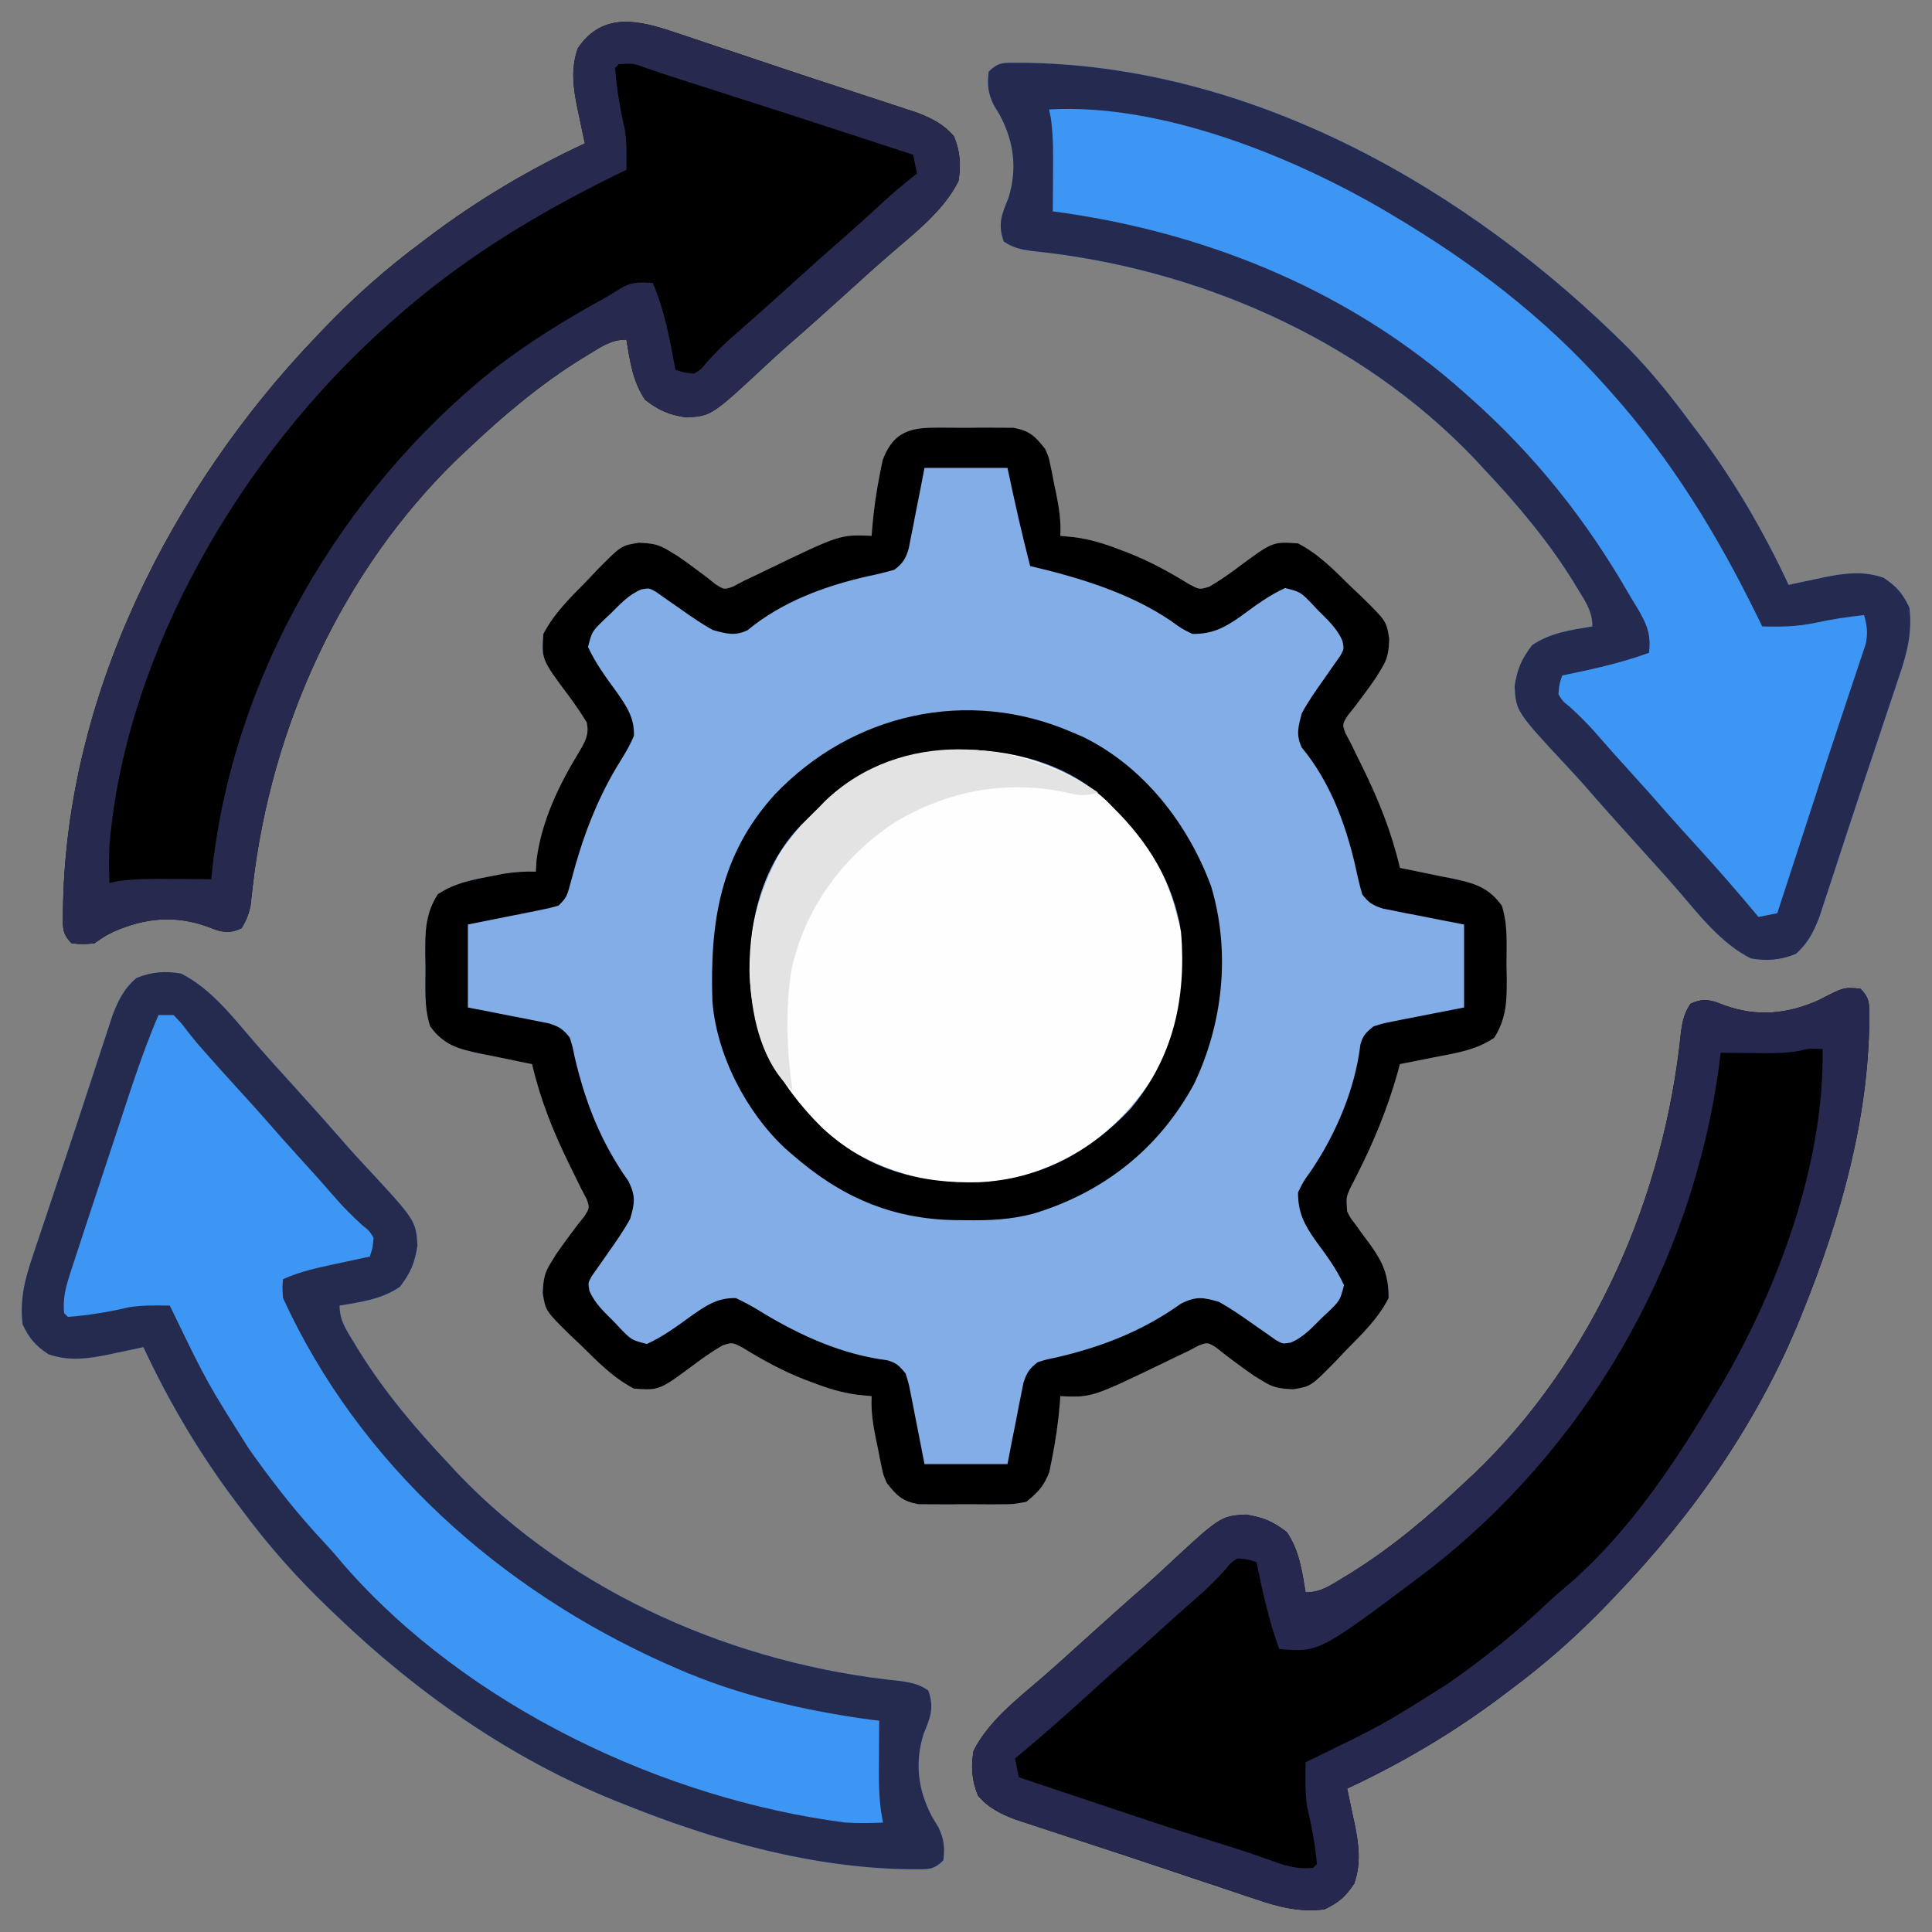
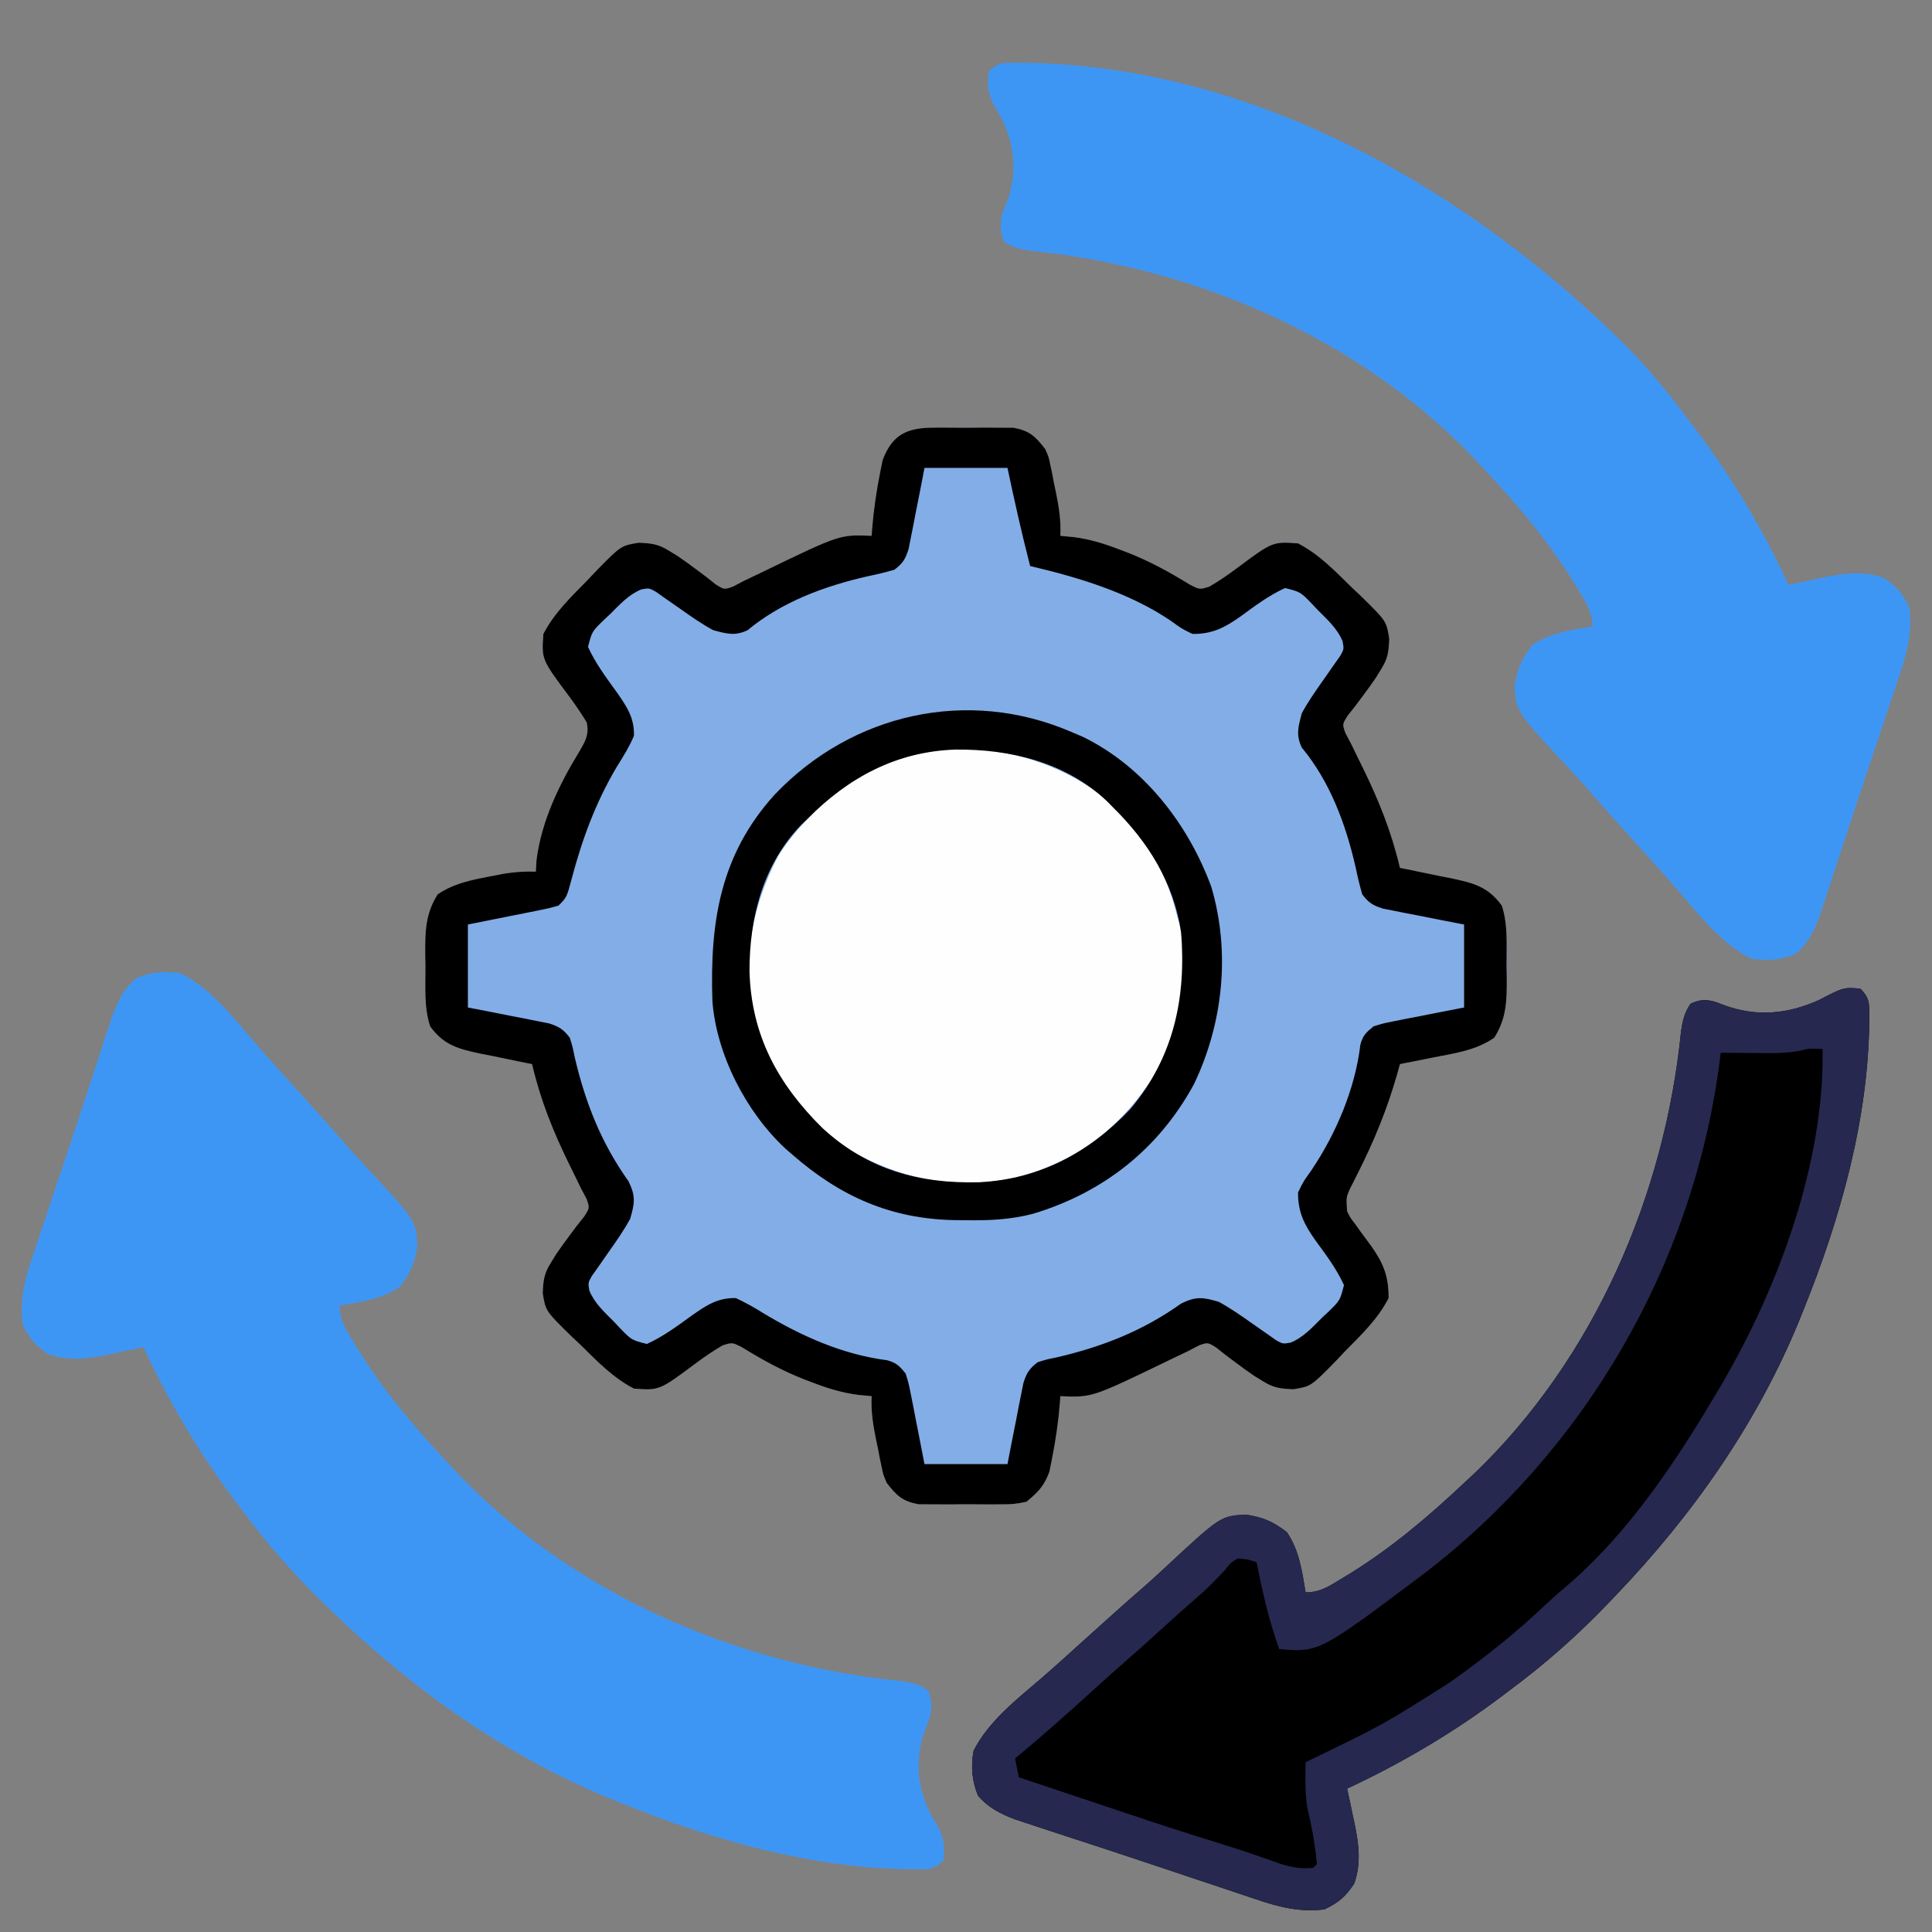
<svg xmlns="http://www.w3.org/2000/svg" width="100" height="100" viewBox="0 0 100 100" fill="none">
  <rect x="0" y="0" width="100" height="100" fill="#808080" stroke="none" />
  <g id="process 1">
    <path id="Vector" d="M48.303 22.136C48.506 22.134 48.506 22.134 48.712 22.133C48.996 22.132 49.281 22.134 49.565 22.138C49.999 22.143 50.431 22.138 50.865 22.132C51.142 22.133 51.419 22.134 51.697 22.136C51.947 22.137 52.198 22.138 52.456 22.139C53.297 22.298 53.58 22.574 54.101 23.242C54.284 23.66 54.284 23.66 54.368 24.072C54.4 24.223 54.432 24.374 54.465 24.53C54.494 24.685 54.523 24.84 54.553 25C54.586 25.155 54.619 25.31 54.653 25.47C54.809 26.234 54.925 26.951 54.883 27.734C55.109 27.756 55.336 27.778 55.57 27.8C56.404 27.905 57.164 28.139 57.947 28.442C58.147 28.518 58.147 28.518 58.352 28.595C59.494 29.039 60.524 29.606 61.568 30.249C62.09 30.52 62.09 30.52 62.591 30.366C63.082 30.08 63.541 29.768 63.995 29.428C65.869 28.031 65.869 28.031 67.187 28.125C68.285 28.695 69.096 29.549 69.971 30.408C70.213 30.636 70.213 30.636 70.46 30.868C71.762 32.147 71.762 32.147 71.908 33.068C71.877 33.747 71.84 34.081 71.484 34.644C71.395 34.789 71.306 34.935 71.215 35.084C70.989 35.414 70.754 35.738 70.514 36.058C70.387 36.228 70.26 36.397 70.129 36.572C70.007 36.726 69.884 36.88 69.758 37.039C69.478 37.484 69.478 37.484 69.636 37.937C69.73 38.115 69.824 38.293 69.922 38.477C70.054 38.746 70.186 39.017 70.317 39.288C70.391 39.438 70.465 39.589 70.542 39.743C71.374 41.443 72.029 43.072 72.461 44.922C72.586 44.946 72.711 44.971 72.84 44.996C73.41 45.11 73.979 45.229 74.548 45.349C74.745 45.388 74.942 45.426 75.144 45.465C76.269 45.707 77.029 45.897 77.734 46.875C78.062 47.866 77.973 48.932 77.978 49.963C77.984 50.276 77.984 50.276 77.99 50.595C77.996 51.775 77.986 52.7 77.344 53.711C76.421 54.357 75.332 54.513 74.243 54.724C74.071 54.759 73.9 54.793 73.723 54.829C73.302 54.913 72.882 54.996 72.461 55.078C72.411 55.261 72.361 55.443 72.309 55.631C71.799 57.405 71.135 59.036 70.302 60.684C70.228 60.833 70.153 60.982 70.076 61.136C70.009 61.267 69.942 61.399 69.872 61.534C69.68 61.968 69.68 61.968 69.726 62.695C69.897 63.038 69.897 63.038 70.147 63.358C70.234 63.48 70.321 63.603 70.411 63.729C70.596 63.981 70.781 64.233 70.968 64.484C71.615 65.398 71.876 66.056 71.875 67.188C71.316 68.287 70.448 69.099 69.592 69.971C69.44 70.132 69.288 70.294 69.132 70.46C67.853 71.762 67.853 71.762 66.932 71.909C66.253 71.877 65.919 71.84 65.356 71.484C65.211 71.395 65.065 71.307 64.915 71.215C64.585 70.989 64.261 70.755 63.942 70.515C63.687 70.324 63.687 70.324 63.428 70.129C63.273 70.007 63.119 69.884 62.961 69.758C62.514 69.477 62.514 69.477 62.052 69.642C61.877 69.734 61.703 69.827 61.523 69.922C61.277 70.04 61.031 70.157 60.784 70.274C60.649 70.34 60.514 70.405 60.376 70.472C56.519 72.336 56.519 72.336 54.883 72.266C54.875 72.377 54.868 72.489 54.861 72.604C54.78 73.598 54.64 74.571 54.443 75.549C54.402 75.756 54.361 75.963 54.318 76.176C54.044 76.913 53.734 77.237 53.125 77.734C52.456 77.861 52.456 77.861 51.697 77.864C51.494 77.865 51.494 77.865 51.287 77.867C51.003 77.868 50.719 77.866 50.434 77.862C50.001 77.856 49.568 77.862 49.135 77.868C48.857 77.867 48.58 77.866 48.303 77.864C47.927 77.862 47.927 77.862 47.544 77.861C46.702 77.702 46.42 77.425 45.898 76.758C45.716 76.34 45.716 76.34 45.632 75.928C45.6 75.777 45.568 75.626 45.535 75.47C45.506 75.315 45.477 75.16 45.447 75C45.414 74.845 45.381 74.69 45.347 74.53C45.191 73.766 45.074 73.049 45.117 72.266C44.89 72.244 44.663 72.222 44.43 72.2C43.595 72.095 42.835 71.861 42.053 71.558C41.919 71.507 41.785 71.457 41.647 71.405C40.505 70.961 39.475 70.394 38.431 69.751C37.91 69.48 37.91 69.48 37.408 69.634C36.918 69.92 36.459 70.232 36.004 70.572C34.131 71.969 34.131 71.969 32.812 71.875C31.715 71.305 30.904 70.451 30.029 69.592C29.867 69.44 29.706 69.288 29.539 69.132C28.238 67.853 28.238 67.853 28.091 66.932C28.123 66.253 28.159 65.919 28.515 65.356C28.604 65.211 28.693 65.065 28.785 64.915C29.011 64.586 29.245 64.262 29.485 63.942C29.676 63.687 29.676 63.687 29.87 63.428C29.993 63.274 30.116 63.12 30.242 62.961C30.521 62.516 30.521 62.516 30.364 62.063C30.27 61.885 30.175 61.707 30.078 61.523C29.945 61.253 29.814 60.983 29.683 60.712C29.609 60.562 29.534 60.411 29.458 60.256C28.625 58.557 27.97 56.927 27.539 55.078C27.414 55.054 27.289 55.029 27.16 55.004C26.59 54.89 26.021 54.77 25.451 54.651C25.255 54.612 25.058 54.574 24.855 54.535C23.731 54.293 22.97 54.103 22.265 53.125C21.938 52.134 22.026 51.068 22.021 50.037C22.017 49.828 22.013 49.619 22.009 49.404C22.003 48.224 22.014 47.3 22.656 46.289C23.48 45.733 24.337 45.558 25.305 45.373C25.555 45.324 25.805 45.275 26.063 45.225C26.637 45.136 27.155 45.094 27.734 45.117C27.752 44.815 27.752 44.815 27.771 44.507C28.035 42.472 28.938 40.611 29.997 38.879C30.31 38.34 30.494 38.019 30.372 37.395C30.078 36.915 29.765 36.456 29.428 36.005C28.031 34.131 28.031 34.131 28.125 32.812C28.695 31.715 29.549 30.904 30.407 30.029C30.559 29.868 30.711 29.706 30.868 29.54C32.147 28.238 32.147 28.238 33.068 28.091C33.746 28.123 34.08 28.16 34.643 28.516C34.789 28.605 34.934 28.693 35.084 28.785C35.414 29.011 35.738 29.245 36.058 29.485C36.227 29.612 36.397 29.74 36.572 29.871C36.726 29.993 36.88 30.116 37.039 30.242C37.486 30.523 37.486 30.523 37.948 30.358C38.122 30.266 38.297 30.173 38.476 30.078C38.722 29.96 38.969 29.842 39.216 29.726C39.35 29.66 39.485 29.595 39.624 29.528C43.481 27.664 43.481 27.664 45.117 27.734C45.124 27.623 45.132 27.511 45.139 27.396C45.22 26.402 45.359 25.429 45.556 24.451C45.598 24.244 45.639 24.037 45.682 23.824C46.176 22.495 46.938 22.142 48.303 22.136Z" fill="#83ADE6" />
    <path id="Vector_2" d="M9.375 50.391C10.902 51.159 12.026 52.611 13.124 53.889C13.814 54.688 14.527 55.467 15.235 56.25C16.162 57.277 17.086 58.305 17.992 59.351C18.269 59.664 18.552 59.972 18.837 60.278C21.526 63.168 21.526 63.168 21.607 64.478C21.456 65.408 21.267 65.845 20.703 66.602C19.765 67.249 18.684 67.392 17.578 67.578C17.578 68.359 17.929 68.847 18.323 69.495C18.401 69.624 18.48 69.753 18.56 69.887C19.886 72.027 21.516 73.955 23.242 75.781C23.475 76.033 23.475 76.033 23.712 76.289C29.663 82.509 38.151 86.167 46.636 87.013C47.204 87.1 47.576 87.177 48.047 87.5C48.371 88.406 48.148 88.909 47.798 89.768C47.339 91.278 47.517 92.651 48.242 94.031C48.351 94.212 48.46 94.393 48.572 94.579C48.869 95.202 48.905 95.607 48.828 96.289C48.296 96.822 48.014 96.745 47.266 96.753C42.141 96.729 36.947 95.266 32.227 93.359C32.093 93.306 31.959 93.252 31.821 93.197C26.407 91.009 21.583 87.625 17.383 83.594C17.273 83.489 17.163 83.385 17.05 83.277C15.37 81.671 13.883 79.993 12.5 78.125C12.419 78.017 12.337 77.91 12.253 77.799C10.363 75.3 8.744 72.568 7.422 69.727C7.226 69.769 7.031 69.811 6.829 69.855C6.567 69.91 6.305 69.965 6.043 70.02C5.914 70.047 5.786 70.076 5.654 70.104C4.573 70.328 3.566 70.468 2.503 70.093C1.823 69.639 1.528 69.293 1.172 68.555C1.011 67.294 1.288 66.198 1.695 65.015C1.75 64.848 1.804 64.681 1.861 64.51C2.04 63.969 2.222 63.43 2.405 62.891C2.53 62.516 2.654 62.142 2.779 61.767C3.031 61.01 3.284 60.252 3.539 59.495C3.88 58.481 4.214 57.464 4.546 56.447C4.69 56.007 4.834 55.567 4.979 55.128C5.069 54.853 5.159 54.577 5.248 54.302C5.372 53.922 5.498 53.543 5.624 53.163C5.693 52.952 5.763 52.74 5.835 52.522C6.129 51.762 6.432 51.155 7.056 50.623C7.827 50.304 8.552 50.247 9.375 50.391Z" fill="#3E96F4" />
-     <path id="Vector_3" d="M34.985 1.694C35.152 1.749 35.318 1.804 35.49 1.861C36.031 2.04 36.57 2.222 37.109 2.405C37.483 2.53 37.858 2.654 38.232 2.778C38.99 3.031 39.748 3.284 40.504 3.539C41.519 3.879 42.535 4.214 43.553 4.546C43.993 4.69 44.432 4.834 44.872 4.978C45.147 5.069 45.422 5.159 45.698 5.248C46.078 5.372 46.457 5.498 46.837 5.624C47.048 5.693 47.26 5.763 47.477 5.834C48.238 6.129 48.845 6.432 49.377 7.056C49.696 7.827 49.753 8.552 49.609 9.375C48.841 10.902 47.389 12.025 46.111 13.124C45.312 13.814 44.533 14.527 43.75 15.234C42.723 16.162 41.694 17.085 40.649 17.992C40.336 18.269 40.028 18.552 39.721 18.837C36.832 21.526 36.832 21.526 35.522 21.606C34.592 21.456 34.154 21.267 33.398 20.703C32.751 19.765 32.607 18.684 32.422 17.578C31.641 17.578 31.153 17.929 30.505 18.323C30.376 18.401 30.247 18.479 30.113 18.56C27.974 19.885 26.043 21.515 24.218 23.242C24.046 23.404 23.874 23.566 23.697 23.733C17.691 29.543 14.027 37.62 13.083 45.868C13.063 46.039 13.043 46.21 13.022 46.387C13.006 46.538 12.99 46.689 12.973 46.844C12.883 47.306 12.745 47.646 12.5 48.047C12.003 48.273 11.671 48.29 11.151 48.122C11.012 48.069 10.873 48.016 10.73 47.961C9.049 47.358 7.484 47.513 5.871 48.228C5.427 48.45 5.427 48.45 4.883 48.828C4.284 48.877 4.284 48.877 3.711 48.828C3.168 48.286 3.262 47.965 3.259 47.205C3.354 36.117 8.854 25.251 16.406 17.383C16.563 17.218 16.563 17.218 16.723 17.05C18.329 15.37 20.007 13.883 21.875 12.5C21.982 12.418 22.09 12.337 22.201 12.253C24.7 10.362 27.432 8.744 30.273 7.422C30.231 7.226 30.189 7.031 30.145 6.829C30.09 6.567 30.035 6.305 29.98 6.042C29.952 5.914 29.924 5.786 29.896 5.654C29.672 4.572 29.532 3.566 29.907 2.502C31.187 0.583 33.094 1.045 34.985 1.694Z" fill="black" />
    <path id="Vector_4" d="M52.734 3.247C64.73 3.304 75.989 9.743 84.256 17.995C85.449 19.21 86.49 20.507 87.5 21.875C87.663 22.091 87.827 22.307 87.991 22.523C89.781 24.925 91.315 27.558 92.578 30.273C92.774 30.231 92.969 30.189 93.171 30.145C93.433 30.09 93.695 30.035 93.957 29.98C94.086 29.953 94.214 29.925 94.346 29.896C95.428 29.672 96.434 29.532 97.498 29.907C98.177 30.36 98.473 30.707 98.828 31.445C98.989 32.706 98.712 33.802 98.305 34.985C98.251 35.152 98.196 35.319 98.139 35.49C97.96 36.031 97.778 36.57 97.595 37.109C97.471 37.484 97.346 37.858 97.222 38.233C96.969 38.99 96.716 39.748 96.461 40.505C96.121 41.519 95.787 42.536 95.454 43.553C95.31 43.993 95.166 44.433 95.022 44.872C94.931 45.147 94.841 45.423 94.752 45.698C94.628 46.078 94.502 46.458 94.376 46.837C94.272 47.154 94.272 47.154 94.166 47.478C93.871 48.238 93.568 48.845 92.944 49.377C92.174 49.696 91.448 49.753 90.625 49.609C89.098 48.841 87.974 47.389 86.876 46.111C86.186 45.312 85.473 44.533 84.766 43.75C83.838 42.723 82.915 41.695 82.008 40.649C81.731 40.336 81.448 40.028 81.163 39.722C78.474 36.832 78.474 36.832 78.394 35.523C78.544 34.592 78.734 34.155 79.297 33.398C80.235 32.751 81.316 32.608 82.422 32.422C82.422 31.642 82.071 31.153 81.677 30.505C81.599 30.376 81.521 30.247 81.44 30.113C80.114 27.973 78.484 26.046 76.758 24.219C76.603 24.051 76.448 23.883 76.288 23.711C70.331 17.485 61.858 13.834 53.364 12.987C52.796 12.9 52.424 12.823 51.953 12.5C51.63 11.594 51.852 11.091 52.202 10.232C52.661 8.722 52.483 7.349 51.758 5.969C51.649 5.788 51.54 5.607 51.428 5.421C51.131 4.798 51.095 4.393 51.172 3.711C51.705 3.178 51.986 3.256 52.734 3.247Z" fill="#3E96F4" />
    <path id="Vector_5" d="M96.289 51.172C96.821 51.705 96.744 51.986 96.753 52.734C96.728 57.859 95.266 63.053 93.359 67.773C93.306 67.907 93.252 68.041 93.197 68.18C91.009 73.594 87.625 78.417 83.594 82.617C83.489 82.727 83.385 82.837 83.277 82.95C81.67 84.63 79.992 86.117 78.125 87.5C78.017 87.582 77.91 87.663 77.799 87.747C75.3 89.638 72.568 91.256 69.726 92.578C69.769 92.774 69.811 92.969 69.855 93.171C69.91 93.433 69.965 93.695 70.019 93.958C70.047 94.086 70.075 94.214 70.104 94.346C70.328 95.428 70.468 96.434 70.093 97.498C69.639 98.177 69.293 98.473 68.555 98.828C67.294 98.989 66.198 98.712 65.014 98.306C64.848 98.251 64.681 98.196 64.51 98.139C63.969 97.96 63.43 97.778 62.89 97.595C62.516 97.471 62.142 97.346 61.767 97.222C61.01 96.969 60.252 96.716 59.495 96.461C58.481 96.121 57.464 95.787 56.447 95.454C56.007 95.31 55.567 95.166 55.127 95.022C54.852 94.931 54.577 94.841 54.302 94.752C53.922 94.628 53.542 94.502 53.163 94.376C52.846 94.272 52.846 94.272 52.522 94.166C51.762 93.871 51.155 93.568 50.622 92.944C50.304 92.174 50.247 91.448 50.39 90.625C51.159 89.098 52.61 87.975 53.889 86.876C54.688 86.186 55.466 85.473 56.25 84.766C57.277 83.838 58.305 82.915 59.35 82.008C59.663 81.731 59.972 81.448 60.278 81.163C63.168 78.474 63.168 78.474 64.477 78.394C65.408 78.544 65.845 78.734 66.601 79.297C67.249 80.235 67.392 81.316 67.578 82.422C68.358 82.422 68.847 82.071 69.494 81.677C69.624 81.599 69.753 81.521 69.886 81.44C72.026 80.114 73.954 78.484 75.781 76.758C76.033 76.525 76.033 76.525 76.289 76.288C82.515 70.331 86.166 61.858 87.013 53.364C87.1 52.797 87.185 52.427 87.5 51.953C87.997 51.727 88.329 51.71 88.849 51.878C88.988 51.931 89.127 51.984 89.27 52.039C90.95 52.642 92.515 52.487 94.129 51.772C95.424 51.098 95.424 51.098 96.289 51.172Z" fill="black" />
    <path id="Vector_6" d="M48.303 22.136C48.506 22.134 48.506 22.134 48.712 22.133C48.996 22.132 49.281 22.134 49.565 22.138C49.999 22.143 50.431 22.138 50.865 22.132C51.142 22.133 51.419 22.134 51.697 22.136C51.947 22.137 52.198 22.138 52.456 22.139C53.297 22.298 53.58 22.574 54.101 23.242C54.284 23.66 54.284 23.66 54.368 24.072C54.4 24.223 54.432 24.374 54.465 24.53C54.494 24.685 54.523 24.84 54.553 25C54.586 25.155 54.619 25.31 54.653 25.47C54.809 26.234 54.925 26.951 54.883 27.734C55.109 27.756 55.336 27.778 55.57 27.8C56.404 27.905 57.164 28.139 57.947 28.442C58.147 28.518 58.147 28.518 58.352 28.595C59.494 29.039 60.524 29.606 61.568 30.249C62.09 30.52 62.09 30.52 62.591 30.366C63.082 30.08 63.541 29.768 63.995 29.428C65.869 28.031 65.869 28.031 67.187 28.125C68.285 28.695 69.096 29.549 69.971 30.408C70.213 30.636 70.213 30.636 70.46 30.868C71.762 32.147 71.762 32.147 71.908 33.068C71.877 33.747 71.84 34.081 71.484 34.644C71.395 34.789 71.306 34.935 71.215 35.084C70.989 35.414 70.754 35.738 70.514 36.058C70.387 36.228 70.26 36.397 70.129 36.572C70.007 36.726 69.884 36.88 69.758 37.039C69.478 37.484 69.478 37.484 69.636 37.937C69.73 38.115 69.824 38.293 69.922 38.477C70.054 38.746 70.186 39.017 70.317 39.288C70.391 39.438 70.465 39.589 70.542 39.743C71.374 41.443 72.029 43.072 72.461 44.922C72.586 44.946 72.711 44.971 72.84 44.996C73.41 45.11 73.979 45.229 74.548 45.349C74.745 45.388 74.942 45.426 75.144 45.465C76.269 45.707 77.029 45.897 77.734 46.875C78.062 47.866 77.973 48.932 77.978 49.963C77.984 50.276 77.984 50.276 77.99 50.595C77.996 51.775 77.986 52.7 77.344 53.711C76.421 54.357 75.332 54.513 74.243 54.724C74.071 54.759 73.9 54.793 73.723 54.829C73.302 54.913 72.882 54.996 72.461 55.078C72.411 55.261 72.361 55.443 72.309 55.631C71.799 57.405 71.135 59.036 70.302 60.684C70.228 60.833 70.153 60.982 70.076 61.136C70.009 61.267 69.942 61.399 69.872 61.534C69.68 61.968 69.68 61.968 69.726 62.695C69.897 63.038 69.897 63.038 70.147 63.358C70.234 63.48 70.321 63.603 70.411 63.729C70.596 63.981 70.781 64.233 70.968 64.484C71.615 65.398 71.876 66.056 71.875 67.188C71.316 68.287 70.448 69.099 69.592 69.971C69.44 70.132 69.288 70.294 69.132 70.46C67.853 71.762 67.853 71.762 66.932 71.909C66.253 71.877 65.919 71.84 65.356 71.484C65.211 71.395 65.065 71.307 64.915 71.215C64.585 70.989 64.261 70.755 63.942 70.515C63.687 70.324 63.687 70.324 63.428 70.129C63.273 70.007 63.119 69.884 62.961 69.758C62.514 69.477 62.514 69.477 62.052 69.642C61.877 69.734 61.703 69.827 61.523 69.922C61.277 70.04 61.031 70.157 60.784 70.274C60.649 70.34 60.514 70.405 60.376 70.472C56.519 72.336 56.519 72.336 54.883 72.266C54.875 72.377 54.868 72.489 54.861 72.604C54.78 73.598 54.64 74.571 54.443 75.549C54.402 75.756 54.361 75.963 54.318 76.176C54.044 76.913 53.734 77.237 53.125 77.734C52.456 77.861 52.456 77.861 51.697 77.864C51.494 77.865 51.494 77.865 51.287 77.867C51.003 77.868 50.719 77.866 50.434 77.862C50.001 77.856 49.568 77.862 49.135 77.868C48.857 77.867 48.58 77.866 48.303 77.864C47.927 77.862 47.927 77.862 47.544 77.861C46.702 77.702 46.42 77.425 45.898 76.758C45.716 76.34 45.716 76.34 45.632 75.928C45.6 75.777 45.568 75.626 45.535 75.47C45.506 75.315 45.477 75.16 45.447 75C45.414 74.845 45.381 74.69 45.347 74.53C45.191 73.766 45.074 73.049 45.117 72.266C44.89 72.244 44.663 72.222 44.43 72.2C43.595 72.095 42.835 71.861 42.053 71.558C41.919 71.507 41.785 71.457 41.647 71.405C40.505 70.961 39.475 70.394 38.431 69.751C37.91 69.48 37.91 69.48 37.408 69.634C36.918 69.92 36.459 70.232 36.004 70.572C34.131 71.969 34.131 71.969 32.812 71.875C31.715 71.305 30.904 70.451 30.029 69.592C29.867 69.44 29.706 69.288 29.539 69.132C28.238 67.853 28.238 67.853 28.091 66.932C28.123 66.253 28.159 65.919 28.515 65.356C28.604 65.211 28.693 65.065 28.785 64.915C29.011 64.586 29.245 64.262 29.485 63.942C29.676 63.687 29.676 63.687 29.87 63.428C29.993 63.274 30.116 63.12 30.242 62.961C30.521 62.516 30.521 62.516 30.364 62.063C30.27 61.885 30.175 61.707 30.078 61.523C29.945 61.253 29.814 60.983 29.683 60.712C29.609 60.562 29.534 60.411 29.458 60.256C28.625 58.557 27.97 56.927 27.539 55.078C27.414 55.054 27.289 55.029 27.16 55.004C26.59 54.89 26.021 54.77 25.451 54.651C25.255 54.612 25.058 54.574 24.855 54.535C23.731 54.293 22.97 54.103 22.265 53.125C21.938 52.134 22.026 51.068 22.021 50.037C22.017 49.828 22.013 49.619 22.009 49.404C22.003 48.224 22.014 47.3 22.656 46.289C23.48 45.733 24.337 45.558 25.305 45.373C25.555 45.324 25.805 45.275 26.063 45.225C26.637 45.136 27.155 45.094 27.734 45.117C27.752 44.815 27.752 44.815 27.771 44.507C28.035 42.472 28.938 40.611 29.997 38.879C30.31 38.34 30.494 38.019 30.372 37.395C30.078 36.915 29.765 36.456 29.428 36.005C28.031 34.131 28.031 34.131 28.125 32.812C28.695 31.715 29.549 30.904 30.407 30.029C30.559 29.868 30.711 29.706 30.868 29.54C32.147 28.238 32.147 28.238 33.068 28.091C33.746 28.123 34.08 28.16 34.643 28.516C34.789 28.605 34.934 28.693 35.084 28.785C35.414 29.011 35.738 29.245 36.058 29.485C36.227 29.612 36.397 29.74 36.572 29.871C36.726 29.993 36.88 30.116 37.039 30.242C37.486 30.523 37.486 30.523 37.948 30.358C38.122 30.266 38.297 30.173 38.476 30.078C38.722 29.96 38.969 29.842 39.216 29.726C39.35 29.66 39.485 29.595 39.624 29.528C43.481 27.664 43.481 27.664 45.117 27.734C45.124 27.623 45.132 27.511 45.139 27.396C45.22 26.402 45.359 25.429 45.556 24.451C45.598 24.244 45.639 24.037 45.682 23.824C46.176 22.495 46.938 22.142 48.303 22.136ZM47.851 24.219C47.788 24.55 47.724 24.882 47.658 25.224C47.572 25.658 47.486 26.092 47.4 26.526C47.358 26.744 47.316 26.963 47.273 27.189C47.231 27.398 47.189 27.608 47.146 27.824C47.108 28.017 47.07 28.21 47.031 28.409C46.864 28.941 46.731 29.161 46.289 29.492C45.818 29.626 45.363 29.736 44.885 29.834C42.664 30.341 40.461 31.155 38.689 32.623C38.027 32.93 37.613 32.803 36.914 32.617C36.318 32.293 35.77 31.911 35.217 31.518C34.929 31.314 34.639 31.112 34.348 30.913C34.222 30.823 34.096 30.733 33.965 30.641C33.601 30.434 33.601 30.434 33.193 30.508C32.535 30.778 32.075 31.293 31.579 31.787C31.47 31.89 31.36 31.992 31.246 32.098C30.64 32.689 30.64 32.689 30.436 33.482C30.822 34.333 31.37 35.062 31.915 35.817C32.434 36.56 32.842 37.148 32.812 38.086C32.573 38.659 32.25 39.171 31.921 39.697C30.828 41.544 30.13 43.438 29.584 45.508C29.334 46.447 29.334 46.447 28.906 46.875C28.431 47.009 28.431 47.009 27.843 47.127C27.632 47.169 27.422 47.212 27.206 47.256C26.985 47.3 26.765 47.343 26.538 47.388C26.316 47.432 26.094 47.477 25.866 47.523C25.317 47.634 24.768 47.743 24.218 47.852C24.218 49.27 24.218 50.688 24.218 52.148C24.55 52.212 24.882 52.276 25.223 52.341C25.657 52.428 26.092 52.514 26.526 52.6C26.744 52.642 26.963 52.683 27.188 52.726C27.503 52.79 27.503 52.79 27.823 52.854C28.113 52.911 28.113 52.911 28.409 52.969C28.937 53.135 29.158 53.276 29.492 53.711C29.636 54.171 29.636 54.171 29.748 54.724C30.301 57.084 31.121 59.164 32.531 61.14C32.908 61.915 32.858 62.26 32.617 63.086C32.291 63.681 31.911 64.23 31.518 64.783C31.314 65.071 31.112 65.36 30.913 65.652C30.823 65.778 30.733 65.904 30.64 66.034C30.434 66.399 30.434 66.399 30.507 66.807C30.778 67.464 31.293 67.925 31.787 68.42C31.941 68.585 31.941 68.585 32.098 68.753C32.689 69.36 32.689 69.36 33.481 69.564C34.333 69.178 35.062 68.63 35.817 68.085C36.56 67.566 37.148 67.167 38.086 67.188C38.603 67.431 39.048 67.677 39.526 67.981C41.504 69.165 43.606 70.108 45.914 70.406C46.4 70.538 46.558 70.702 46.875 71.094C47.031 71.591 47.031 71.591 47.146 72.176C47.188 72.386 47.23 72.596 47.273 72.811C47.315 73.03 47.357 73.249 47.4 73.474C47.466 73.805 47.466 73.805 47.533 74.144C47.641 74.689 47.746 75.235 47.851 75.781C49.269 75.781 50.687 75.781 52.148 75.781C52.212 75.45 52.276 75.118 52.341 74.776C52.427 74.342 52.514 73.908 52.6 73.474C52.642 73.255 52.683 73.037 52.726 72.811C52.789 72.497 52.789 72.497 52.854 72.176C52.911 71.886 52.911 71.886 52.969 71.591C53.135 71.062 53.276 70.842 53.711 70.508C54.171 70.364 54.171 70.364 54.724 70.251C57.084 69.698 59.164 68.879 61.139 67.469C61.915 67.092 62.26 67.141 63.086 67.383C63.68 67.709 64.23 68.089 64.782 68.481C65.071 68.686 65.36 68.888 65.651 69.087C65.778 69.177 65.904 69.267 66.034 69.359C66.399 69.566 66.399 69.566 66.807 69.492C67.464 69.222 67.924 68.707 68.42 68.213C68.53 68.11 68.64 68.007 68.753 67.902C69.36 67.311 69.36 67.311 69.564 66.518C69.179 65.671 68.632 64.948 68.085 64.2C67.511 63.383 67.178 62.751 67.187 61.719C67.462 61.153 67.462 61.153 67.871 60.584C69.157 58.673 70.137 56.37 70.413 54.072C70.539 53.593 70.709 53.437 71.094 53.125C71.59 52.969 71.59 52.969 72.176 52.854C72.386 52.812 72.595 52.77 72.811 52.726C73.03 52.685 73.249 52.643 73.474 52.6C73.805 52.534 73.805 52.534 74.143 52.467C74.689 52.359 75.235 52.253 75.781 52.148C75.781 50.73 75.781 49.312 75.781 47.852C75.45 47.788 75.118 47.724 74.776 47.658C74.342 47.572 73.908 47.486 73.474 47.4C73.255 47.358 73.037 47.316 72.811 47.274C72.602 47.231 72.392 47.189 72.176 47.146C71.983 47.108 71.79 47.07 71.59 47.031C71.059 46.864 70.839 46.731 70.508 46.289C70.373 45.819 70.264 45.363 70.166 44.885C69.658 42.664 68.845 40.461 67.376 38.689C67.07 38.027 67.197 37.613 67.383 36.914C67.707 36.318 68.089 35.77 68.481 35.217C68.685 34.929 68.888 34.64 69.087 34.348C69.177 34.222 69.267 34.096 69.359 33.965C69.566 33.601 69.566 33.601 69.492 33.193C69.222 32.536 68.707 32.075 68.213 31.58C68.059 31.415 68.059 31.415 67.901 31.247C67.311 30.64 67.311 30.64 66.517 30.436C65.671 30.82 64.947 31.368 64.2 31.915C63.383 32.489 62.751 32.822 61.718 32.812C61.16 32.538 61.16 32.538 60.596 32.129C58.446 30.673 55.831 29.889 53.32 29.297C52.885 27.612 52.506 25.922 52.148 24.219C50.73 24.219 49.312 24.219 47.851 24.219Z" fill="black" />
    <path id="Vector_7" d="M57.41 41.499C59.2 43.189 60.373 45.063 60.938 47.461C60.973 47.577 61.009 47.692 61.045 47.811C61.599 50.532 61.015 53.45 59.644 55.823C57.84 58.534 55.524 60.248 52.345 61.005C49.283 61.57 46.402 61.001 43.75 59.375C41.621 57.766 40.114 55.849 39.258 53.32C39.21 53.181 39.162 53.041 39.112 52.898C38.297 49.986 38.905 46.939 40.273 44.321C40.861 43.366 41.587 42.583 42.383 41.797C42.489 41.687 42.594 41.577 42.703 41.464C46.704 37.635 53.357 38.086 57.41 41.499Z" fill="#FEFEFE" />
-     <path id="Vector_8" d="M52.734 3.247C64.73 3.304 75.989 9.743 84.256 17.995C85.449 19.21 86.49 20.507 87.5 21.875C87.663 22.091 87.827 22.307 87.991 22.523C89.781 24.925 91.315 27.558 92.578 30.273C92.774 30.231 92.969 30.189 93.171 30.145C93.433 30.09 93.695 30.035 93.957 29.98C94.086 29.953 94.214 29.925 94.346 29.896C95.428 29.672 96.434 29.532 97.498 29.907C98.177 30.36 98.473 30.707 98.828 31.445C98.989 32.706 98.712 33.802 98.305 34.985C98.251 35.152 98.196 35.319 98.139 35.49C97.96 36.031 97.778 36.57 97.595 37.109C97.471 37.484 97.346 37.858 97.222 38.233C96.969 38.99 96.716 39.748 96.461 40.505C96.121 41.519 95.787 42.536 95.454 43.553C95.31 43.993 95.166 44.433 95.022 44.872C94.931 45.147 94.841 45.423 94.752 45.698C94.628 46.078 94.502 46.458 94.376 46.837C94.272 47.154 94.272 47.154 94.166 47.478C93.871 48.238 93.568 48.845 92.944 49.377C92.174 49.696 91.448 49.753 90.625 49.609C89.098 48.841 87.974 47.389 86.876 46.111C86.186 45.312 85.473 44.533 84.766 43.75C83.838 42.723 82.915 41.695 82.008 40.649C81.731 40.336 81.448 40.028 81.163 39.722C78.474 36.832 78.474 36.832 78.394 35.523C78.544 34.592 78.734 34.155 79.297 33.398C80.235 32.751 81.316 32.608 82.422 32.422C82.422 31.642 82.071 31.153 81.677 30.505C81.599 30.376 81.521 30.247 81.44 30.113C80.114 27.973 78.484 26.046 76.758 24.219C76.603 24.051 76.448 23.883 76.288 23.711C70.331 17.485 61.858 13.834 53.364 12.987C52.796 12.9 52.424 12.823 51.953 12.5C51.63 11.594 51.852 11.091 52.202 10.232C52.661 8.722 52.483 7.349 51.758 5.969C51.649 5.788 51.54 5.607 51.428 5.421C51.131 4.798 51.095 4.393 51.172 3.711C51.705 3.178 51.986 3.256 52.734 3.247ZM54.297 5.664C54.329 5.814 54.361 5.963 54.394 6.117C54.524 7.068 54.513 8.001 54.504 8.96C54.504 9.15 54.503 9.341 54.502 9.537C54.499 10.004 54.496 10.471 54.492 10.938C54.724 10.971 54.956 11.004 55.194 11.038C62.765 12.156 70.028 15.171 75.781 20.312C75.881 20.401 75.98 20.488 76.083 20.579C79.454 23.572 82.143 26.951 84.375 30.859C84.482 31.035 84.59 31.211 84.7 31.392C85.198 32.223 85.48 32.788 85.352 33.789C83.879 34.322 82.393 34.653 80.859 34.961C80.709 35.416 80.709 35.416 80.664 35.938C80.888 36.297 80.888 36.297 81.25 36.584C81.757 37.05 82.23 37.514 82.678 38.037C83.234 38.681 83.801 39.313 84.375 39.941C85.046 40.676 85.706 41.418 86.359 42.169C86.799 42.669 87.247 43.16 87.695 43.652C88.831 44.898 89.943 46.16 91.016 47.461C91.338 47.397 91.66 47.332 91.992 47.266C92.169 46.724 92.345 46.183 92.522 45.641C92.577 45.471 92.633 45.301 92.69 45.126C92.997 44.182 93.304 43.239 93.611 42.295C94.689 38.974 94.689 38.974 95.203 37.435C95.389 36.877 95.574 36.32 95.758 35.762C95.843 35.506 95.929 35.25 96.016 34.995C96.135 34.643 96.251 34.29 96.368 33.937C96.466 33.644 96.466 33.644 96.566 33.346C96.689 32.769 96.642 32.399 96.484 31.836C95.628 31.931 94.799 32.053 93.957 32.239C93.024 32.434 92.163 32.453 91.211 32.422C91.119 32.233 91.026 32.043 90.931 31.848C88.868 27.651 86.525 23.811 83.398 20.312C83.303 20.205 83.207 20.097 83.108 19.986C79.911 16.401 76.196 13.575 72.07 11.133C71.937 11.053 71.803 10.974 71.665 10.892C66.796 8.044 60.046 5.335 54.297 5.664Z" fill="#252A50" />
-     <path id="Vector_9" d="M34.985 1.694C35.152 1.749 35.318 1.804 35.49 1.861C36.031 2.04 36.57 2.222 37.109 2.405C37.483 2.53 37.858 2.654 38.232 2.778C38.99 3.031 39.748 3.284 40.504 3.539C41.519 3.879 42.535 4.214 43.553 4.546C43.993 4.69 44.432 4.834 44.872 4.978C45.147 5.069 45.422 5.159 45.698 5.248C46.078 5.372 46.457 5.498 46.837 5.624C47.048 5.693 47.26 5.763 47.477 5.834C48.238 6.129 48.845 6.432 49.377 7.056C49.696 7.827 49.753 8.552 49.609 9.375C48.841 10.902 47.389 12.025 46.111 13.124C45.312 13.814 44.533 14.527 43.75 15.234C42.723 16.162 41.694 17.085 40.649 17.992C40.336 18.269 40.028 18.552 39.721 18.837C36.832 21.526 36.832 21.526 35.522 21.606C34.592 21.456 34.154 21.267 33.398 20.703C32.751 19.765 32.607 18.684 32.422 17.578C31.641 17.578 31.153 17.929 30.505 18.323C30.376 18.401 30.247 18.479 30.113 18.56C27.974 19.885 26.043 21.515 24.218 23.242C24.046 23.404 23.874 23.566 23.697 23.733C17.691 29.543 14.027 37.62 13.083 45.868C13.063 46.039 13.043 46.21 13.022 46.387C13.006 46.538 12.99 46.689 12.973 46.844C12.883 47.306 12.745 47.646 12.5 48.047C12.003 48.273 11.671 48.29 11.151 48.122C11.012 48.069 10.873 48.016 10.73 47.961C9.049 47.358 7.484 47.513 5.871 48.228C5.427 48.45 5.427 48.45 4.883 48.828C4.284 48.877 4.284 48.877 3.711 48.828C3.168 48.286 3.262 47.965 3.259 47.205C3.354 36.117 8.854 25.251 16.406 17.383C16.563 17.218 16.563 17.218 16.723 17.05C18.329 15.37 20.007 13.883 21.875 12.5C21.982 12.418 22.09 12.337 22.201 12.253C24.7 10.362 27.432 8.744 30.273 7.422C30.231 7.226 30.189 7.031 30.145 6.829C30.09 6.567 30.035 6.305 29.98 6.042C29.952 5.914 29.924 5.786 29.896 5.654C29.672 4.572 29.532 3.566 29.907 2.502C31.187 0.583 33.094 1.045 34.985 1.694ZM32.031 3.32C31.967 3.385 31.902 3.449 31.836 3.516C31.922 4.605 32.094 5.645 32.343 6.708C32.449 7.408 32.433 8.081 32.422 8.789C32.232 8.881 32.043 8.974 31.848 9.069C27.65 11.132 23.811 13.475 20.312 16.602C20.204 16.697 20.097 16.793 19.986 16.892C12.546 23.527 6.523 33.674 5.664 43.75C5.64 44.403 5.637 45.05 5.664 45.703C5.813 45.671 5.963 45.639 6.117 45.606C7.068 45.476 8.001 45.487 8.96 45.496C9.15 45.496 9.34 45.497 9.537 45.498C10.004 45.501 10.47 45.504 10.937 45.508C10.952 45.348 10.966 45.189 10.982 45.025C12.101 34.943 17.656 25.472 25.517 19.147C27.329 17.727 29.252 16.558 31.265 15.446C31.581 15.268 31.889 15.077 32.196 14.883C32.746 14.577 33.17 14.605 33.789 14.648C34.41 16.097 34.678 17.599 34.961 19.141C35.416 19.291 35.416 19.291 35.937 19.336C36.296 19.112 36.296 19.112 36.584 18.75C37.053 18.238 37.522 17.762 38.049 17.309C38.985 16.501 39.902 15.673 40.82 14.844C42.673 13.17 42.673 13.17 43.542 12.415C44.366 11.698 45.17 10.96 45.974 10.221C46.457 9.79 46.952 9.383 47.461 8.984C47.396 8.662 47.332 8.34 47.265 8.008C40.839 5.908 40.839 5.908 34.4 3.846C34.039 3.729 33.681 3.603 33.323 3.476C32.777 3.282 32.777 3.282 32.031 3.32Z" fill="#272A4E" />
    <path id="Vector_10" d="M96.289 51.172C96.821 51.705 96.744 51.986 96.753 52.734C96.728 57.859 95.266 63.053 93.359 67.773C93.306 67.907 93.252 68.041 93.197 68.18C91.009 73.594 87.625 78.417 83.594 82.617C83.489 82.727 83.385 82.837 83.277 82.95C81.67 84.63 79.992 86.117 78.125 87.5C78.017 87.582 77.91 87.663 77.799 87.747C75.3 89.638 72.568 91.256 69.726 92.578C69.769 92.774 69.811 92.969 69.855 93.171C69.91 93.433 69.965 93.695 70.019 93.958C70.047 94.086 70.075 94.214 70.104 94.346C70.328 95.428 70.468 96.434 70.093 97.498C69.639 98.177 69.293 98.473 68.555 98.828C67.294 98.989 66.198 98.712 65.014 98.306C64.848 98.251 64.681 98.196 64.51 98.139C63.969 97.96 63.43 97.778 62.89 97.595C62.516 97.471 62.142 97.346 61.767 97.222C61.01 96.969 60.252 96.716 59.495 96.461C58.481 96.121 57.464 95.787 56.447 95.454C56.007 95.31 55.567 95.166 55.127 95.022C54.852 94.931 54.577 94.841 54.302 94.752C53.922 94.628 53.542 94.502 53.163 94.376C52.846 94.272 52.846 94.272 52.522 94.166C51.762 93.871 51.155 93.568 50.622 92.944C50.304 92.174 50.247 91.448 50.39 90.625C51.159 89.098 52.61 87.975 53.889 86.876C54.688 86.186 55.466 85.473 56.25 84.766C57.277 83.838 58.305 82.915 59.35 82.008C59.663 81.731 59.972 81.448 60.278 81.163C63.168 78.474 63.168 78.474 64.477 78.394C65.408 78.544 65.845 78.734 66.601 79.297C67.249 80.235 67.392 81.316 67.578 82.422C68.358 82.422 68.847 82.071 69.494 81.677C69.624 81.599 69.753 81.521 69.886 81.44C72.026 80.114 73.954 78.484 75.781 76.758C76.033 76.525 76.033 76.525 76.289 76.288C82.515 70.331 86.166 61.858 87.013 53.364C87.1 52.797 87.185 52.427 87.5 51.953C87.997 51.727 88.329 51.71 88.849 51.878C88.988 51.931 89.127 51.984 89.27 52.039C90.95 52.642 92.515 52.487 94.129 51.772C95.424 51.098 95.424 51.098 96.289 51.172ZM93.131 54.394C92.34 54.535 91.561 54.513 90.759 54.504C90.596 54.504 90.433 54.503 90.264 54.502C89.864 54.499 89.463 54.496 89.062 54.492C89.023 54.812 89.023 54.812 88.982 55.139C87.582 65.529 82.047 75.058 73.73 81.433C68.272 85.534 68.272 85.534 66.211 85.352C65.678 83.879 65.347 82.394 65.039 80.859C64.584 80.709 64.584 80.709 64.062 80.664C63.703 80.888 63.703 80.888 63.415 81.25C62.95 81.757 62.486 82.23 61.963 82.678C61.318 83.234 60.687 83.801 60.058 84.375C59.323 85.046 58.582 85.706 57.831 86.359C57.331 86.799 56.839 87.247 56.347 87.695C55.101 88.831 53.839 89.943 52.539 91.016C52.636 91.499 52.636 91.499 52.734 91.992C53.939 92.396 55.145 92.799 56.35 93.201C56.759 93.338 57.168 93.474 57.577 93.611C60.558 94.609 60.558 94.609 63.559 95.549C64.497 95.837 65.419 96.168 66.345 96.494C66.932 96.662 67.365 96.737 67.969 96.68C68.033 96.615 68.097 96.551 68.164 96.484C68.072 95.472 67.889 94.501 67.656 93.513C67.546 92.745 67.564 91.986 67.578 91.211C67.706 91.149 67.833 91.087 67.965 91.024C71.596 89.264 71.596 89.264 75 87.109C75.124 87.021 75.249 86.932 75.378 86.841C76.995 85.683 78.514 84.462 79.96 83.096C80.388 82.693 80.824 82.311 81.274 81.934C84.391 79.208 86.774 75.607 88.867 72.07C88.947 71.937 89.026 71.803 89.108 71.665C92.045 66.644 94.44 60.188 94.336 54.297C93.609 54.268 93.609 54.268 93.131 54.394Z" fill="#26284F" />
-     <path id="Vector_11" d="M9.375 50.391C10.902 51.159 12.026 52.611 13.124 53.889C13.814 54.688 14.527 55.467 15.235 56.25C16.162 57.277 17.086 58.305 17.992 59.351C18.269 59.664 18.552 59.972 18.837 60.278C21.526 63.168 21.526 63.168 21.607 64.478C21.456 65.408 21.267 65.845 20.703 66.602C19.765 67.249 18.684 67.392 17.578 67.578C17.578 68.359 17.929 68.847 18.323 69.495C18.401 69.624 18.48 69.753 18.56 69.887C19.886 72.027 21.516 73.955 23.242 75.781C23.475 76.033 23.475 76.033 23.712 76.289C29.663 82.509 38.151 86.167 46.636 87.013C47.204 87.1 47.576 87.177 48.047 87.5C48.371 88.406 48.148 88.909 47.798 89.768C47.339 91.278 47.517 92.651 48.242 94.031C48.351 94.212 48.46 94.393 48.572 94.579C48.869 95.202 48.905 95.607 48.828 96.289C48.296 96.822 48.014 96.745 47.266 96.753C42.141 96.729 36.947 95.266 32.227 93.359C32.093 93.306 31.959 93.252 31.821 93.197C26.407 91.009 21.583 87.625 17.383 83.594C17.273 83.489 17.163 83.385 17.05 83.277C15.37 81.671 13.883 79.993 12.5 78.125C12.419 78.017 12.337 77.91 12.253 77.799C10.363 75.3 8.744 72.568 7.422 69.727C7.226 69.769 7.031 69.811 6.829 69.855C6.567 69.91 6.305 69.965 6.043 70.02C5.914 70.047 5.786 70.076 5.654 70.104C4.573 70.328 3.566 70.468 2.503 70.093C1.823 69.639 1.528 69.293 1.172 68.555C1.011 67.294 1.288 66.198 1.695 65.015C1.75 64.848 1.804 64.681 1.861 64.51C2.04 63.969 2.222 63.43 2.405 62.891C2.53 62.516 2.654 62.142 2.779 61.767C3.031 61.01 3.284 60.252 3.539 59.495C3.88 58.481 4.214 57.464 4.546 56.447C4.69 56.007 4.834 55.567 4.979 55.128C5.069 54.853 5.159 54.577 5.248 54.302C5.372 53.922 5.498 53.543 5.624 53.163C5.693 52.952 5.763 52.74 5.835 52.522C6.129 51.762 6.432 51.155 7.056 50.623C7.827 50.304 8.552 50.247 9.375 50.391ZM8.203 52.539C7.375 54.463 6.748 56.461 6.091 58.447C5.969 58.817 5.846 59.187 5.724 59.557C5.429 60.446 5.135 61.336 4.842 62.227C4.704 62.645 4.566 63.063 4.427 63.481C4.228 64.085 4.03 64.69 3.833 65.296C3.779 65.46 3.724 65.625 3.668 65.795C3.431 66.533 3.233 67.19 3.32 67.969C3.385 68.033 3.449 68.098 3.516 68.164C4.605 68.078 5.645 67.906 6.709 67.657C7.409 67.551 8.081 67.567 8.789 67.578C8.851 67.706 8.913 67.834 8.976 67.965C10.736 71.596 10.736 71.596 12.891 75C12.98 75.126 13.07 75.251 13.162 75.381C14.28 76.936 15.442 78.413 16.754 79.81C17.133 80.215 17.491 80.629 17.847 81.055C24.194 88.298 34.303 93.106 43.75 94.336C44.411 94.372 45.041 94.368 45.703 94.336C45.671 94.153 45.639 93.969 45.606 93.78C45.471 92.831 45.487 91.887 45.496 90.93C45.497 90.75 45.498 90.57 45.498 90.384C45.501 89.944 45.504 89.503 45.508 89.063C45.318 89.041 45.318 89.041 45.124 89.018C41.665 88.555 38.161 87.739 34.961 86.328C34.803 86.259 34.645 86.189 34.482 86.118C25.925 82.3 18.595 75.798 14.649 67.188C14.612 66.626 14.612 66.626 14.649 66.211C15.552 65.803 16.48 65.611 17.444 65.405C17.607 65.37 17.771 65.334 17.939 65.298C18.339 65.211 18.74 65.125 19.141 65.039C19.292 64.584 19.292 64.584 19.336 64.063C19.112 63.703 19.112 63.703 18.75 63.416C18.243 62.95 17.77 62.486 17.322 61.963C16.766 61.319 16.199 60.687 15.625 60.059C14.955 59.324 14.294 58.582 13.642 57.831C13.202 57.331 12.754 56.84 12.305 56.348C11.726 55.713 11.15 55.077 10.584 54.431C10.476 54.309 10.369 54.187 10.259 54.061C10.063 53.831 9.872 53.595 9.688 53.355C9.415 52.99 9.415 52.99 8.985 52.539C8.727 52.539 8.469 52.539 8.203 52.539Z" fill="#252A4F" />
    <path id="Vector_12" d="M55.469 37.891C55.662 37.973 55.855 38.056 56.054 38.141C59.202 39.677 61.505 42.66 62.695 45.898C63.698 49.283 63.308 52.963 61.802 56.111C59.98 59.466 57.118 61.721 53.483 62.821C52.319 63.128 51.212 63.176 50.012 63.159C49.806 63.157 49.599 63.155 49.387 63.153C46.103 63.085 43.495 61.932 41.016 59.766C40.896 59.662 40.776 59.558 40.652 59.451C38.624 57.567 37.085 54.593 36.874 51.818C36.739 47.732 37.273 44.241 40.1 41.126C44.109 36.916 50.096 35.571 55.469 37.891ZM41.797 42.383C41.687 42.489 41.577 42.594 41.463 42.703C39.494 44.761 38.79 47.5 38.794 50.262C38.882 53.574 40.255 56.102 42.578 58.398C44.924 60.547 47.579 61.277 50.699 61.193C53.814 61.029 56.38 59.656 58.501 57.41C60.751 54.738 61.406 51.644 61.133 48.242C60.742 45.684 59.434 43.588 57.617 41.797C57.507 41.685 57.397 41.572 57.283 41.457C55.16 39.458 52.29 38.769 49.457 38.798C46.412 38.897 43.914 40.239 41.797 42.383Z" fill="black" />
-     <path id="Vector_13" d="M56.836 41.016C56.222 41.213 55.855 41.195 55.237 41.028C52.075 40.352 49.058 40.916 46.289 42.578C43.585 44.383 41.665 47.007 40.967 50.195C40.636 52.247 40.725 54.395 41.016 56.445C39.484 55.074 38.935 52.783 38.825 50.791C38.734 47.743 39.429 45.044 41.492 42.7C41.785 42.396 42.082 42.094 42.383 41.797C42.489 41.687 42.594 41.577 42.703 41.463C46.613 37.721 52.611 38.215 56.836 41.016Z" fill="#E3E3E4" />
  </g>
</svg>